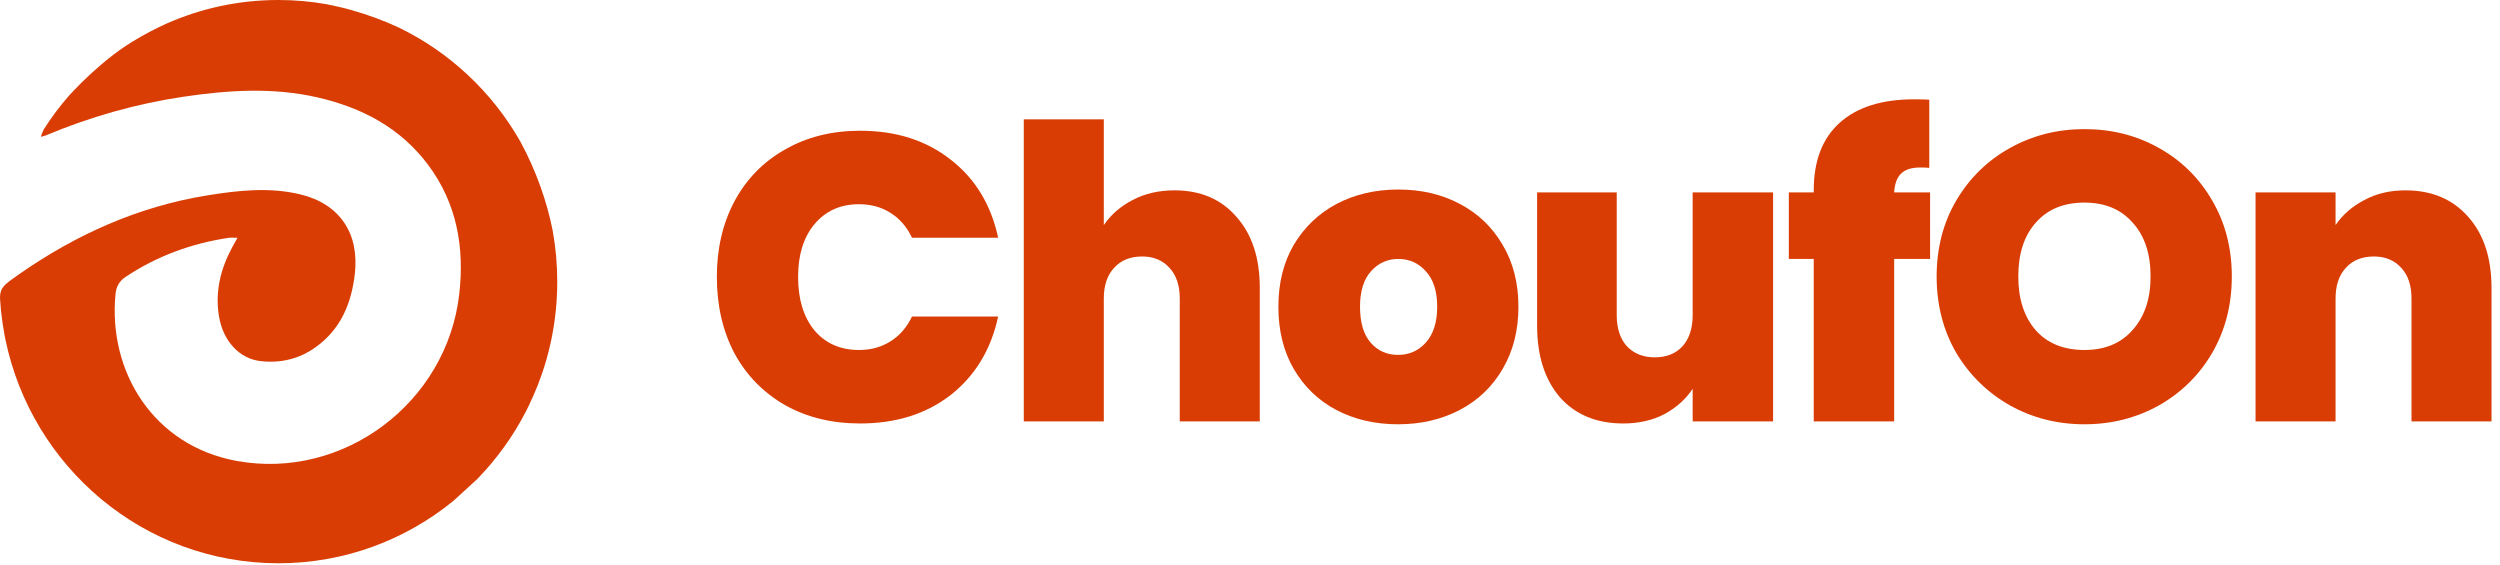
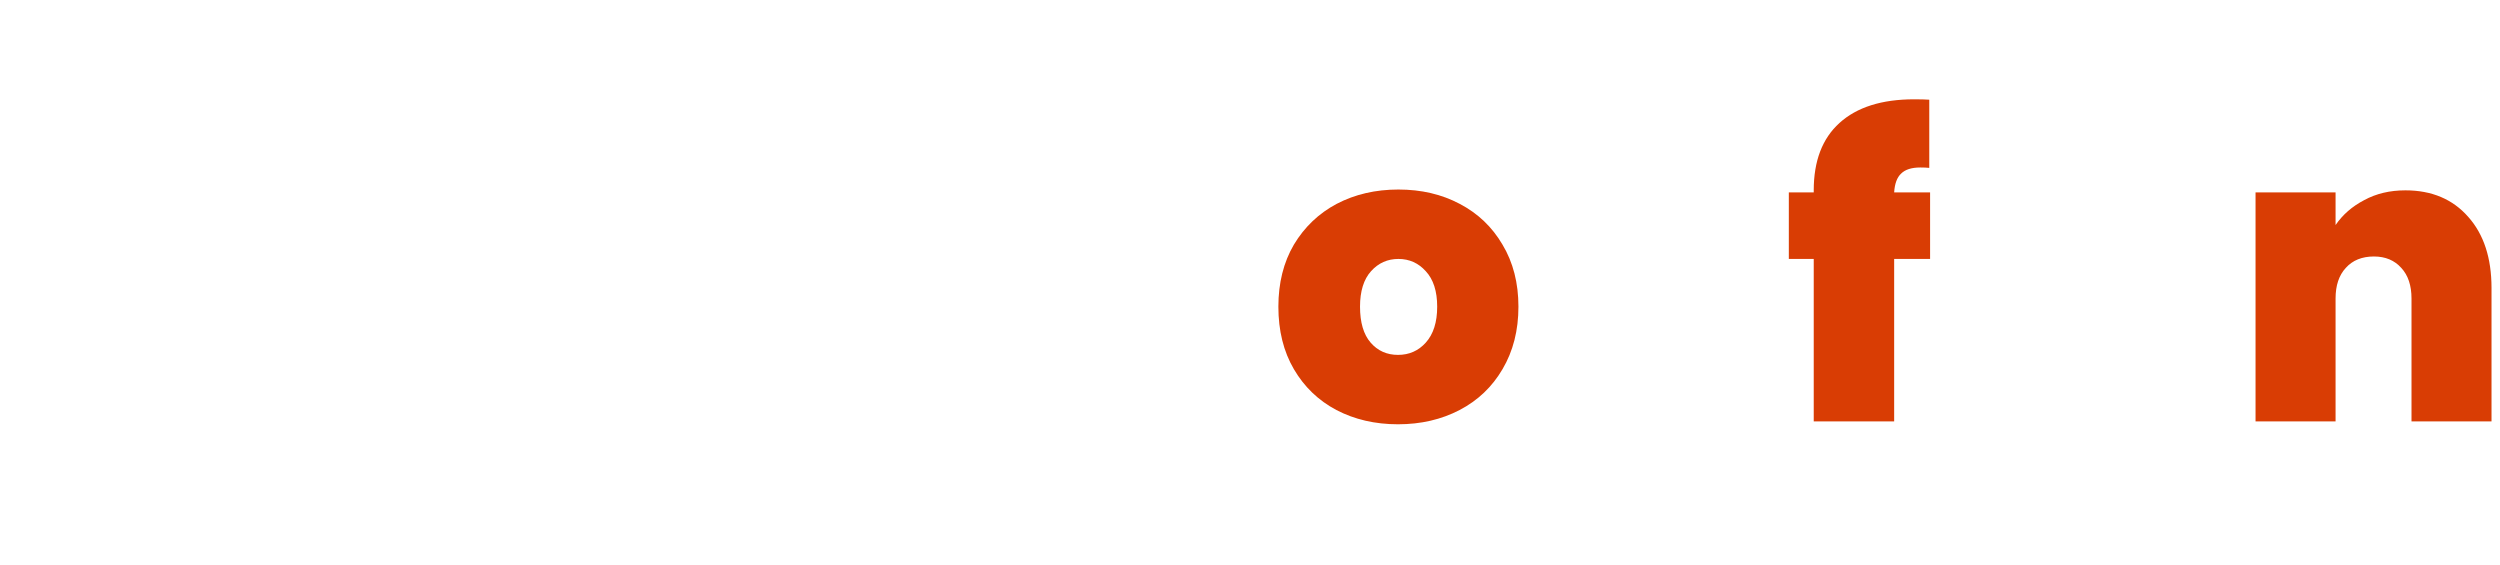
<svg xmlns="http://www.w3.org/2000/svg" width="217" height="49" viewBox="0 0 217 49" fill="none">
-   <path d="M45.822 35.368C45.839 35.334 45.856 35.299 45.872 35.265C46.171 34.647 46.444 34.024 46.693 33.399C47.775 30.627 48.369 27.606 48.369 24.445C48.369 22.976 48.241 21.537 47.994 20.138C47.982 20.078 47.972 20.018 47.96 19.958C47.956 19.936 47.951 19.912 47.947 19.89C47.703 18.683 47.364 17.466 46.927 16.24C46.425 14.829 45.832 13.504 45.155 12.267C42.715 7.985 39.028 4.523 34.594 2.382C33.335 1.797 32 1.302 30.587 0.898C29.829 0.682 29.076 0.505 28.327 0.362C26.974 0.125 25.583 0 24.163 0C20.71 0 17.429 0.731 14.459 2.046C13.471 2.491 12.494 3.008 11.528 3.592C11.138 3.834 10.757 4.086 10.381 4.349C8.88 5.429 7.267 6.904 5.983 8.308C5.187 9.223 4.455 10.197 3.8 11.225C3.679 11.468 3.596 11.687 3.561 11.872C3.696 11.836 3.821 11.818 3.935 11.77C7.795 10.15 11.791 9.009 15.924 8.397C19.8 7.823 23.688 7.565 27.562 8.455C31.397 9.336 34.742 11.078 37.156 14.304C39.658 17.648 40.332 21.478 39.859 25.564C38.767 34.969 29.805 41.682 20.573 40.014C13.305 38.701 9.369 32.24 10.027 25.522C10.09 24.881 10.348 24.404 10.909 24.03C13.64 22.214 16.634 21.124 19.856 20.643C20.07 20.611 20.292 20.639 20.613 20.639C20.414 20.997 20.277 21.238 20.146 21.482C19.14 23.35 18.657 25.317 19.007 27.453C19.357 29.592 20.771 31.142 22.635 31.347C24.374 31.539 25.989 31.154 27.417 30.124C29.567 28.573 30.501 26.362 30.799 23.777C31.206 20.249 29.476 17.686 26.052 16.868C23.369 16.227 20.683 16.526 18.019 16.955C12.013 17.92 6.594 20.353 1.614 23.832C0.34 24.726 -0.003 24.963 1.45133e-05 25.874C0.019 26.213 0.044 26.55 0.078 26.884C0.087 26.963 0.096 27.044 0.105 27.129C0.177 27.768 0.269 28.397 0.382 29.014C0.386 29.032 0.388 29.05 0.392 29.069C0.416 29.193 0.44 29.317 0.465 29.441C2.748 40.546 12.491 48.891 24.164 48.891C29.918 48.891 35.203 46.862 39.356 43.475C39.513 43.319 41.245 41.761 41.426 41.58C43.117 39.843 44.553 37.853 45.672 35.669C45.722 35.568 45.773 35.469 45.822 35.368Z" fill="#D93D04" />
-   <path d="M62.223 24.035C62.223 21.578 62.731 19.393 63.747 17.479C64.786 15.542 66.251 14.042 68.141 12.979C70.031 11.892 72.204 11.348 74.662 11.348C77.78 11.348 80.402 12.187 82.529 13.864C84.655 15.518 86.025 17.774 86.639 20.633H79.162C78.713 19.688 78.087 18.968 77.284 18.471C76.504 17.975 75.595 17.727 74.555 17.727C72.949 17.727 71.661 18.306 70.692 19.464C69.747 20.598 69.275 22.122 69.275 24.035C69.275 25.973 69.747 27.52 70.692 28.678C71.661 29.812 72.949 30.379 74.555 30.379C75.595 30.379 76.504 30.131 77.284 29.634C78.087 29.138 78.713 28.418 79.162 27.473H86.639C86.025 30.331 84.655 32.599 82.529 34.277C80.402 35.931 77.78 36.757 74.662 36.757C72.204 36.757 70.031 36.226 68.141 35.163C66.251 34.076 64.786 32.576 63.747 30.662C62.731 28.725 62.223 26.516 62.223 24.035Z" fill="#D93D04" />
-   <path d="M101.942 16.522C104.21 16.522 106.006 17.29 107.329 18.826C108.675 20.338 109.349 22.393 109.349 24.992V36.58H102.403V25.913C102.403 24.779 102.107 23.893 101.517 23.256C100.926 22.594 100.135 22.263 99.142 22.263C98.103 22.263 97.288 22.594 96.697 23.256C96.107 23.893 95.811 24.779 95.811 25.913V36.58H88.865V10.356H95.811V19.535C96.425 18.637 97.252 17.916 98.292 17.373C99.355 16.806 100.572 16.522 101.942 16.522Z" fill="#D93D04" />
  <path d="M121.346 36.828C119.361 36.828 117.578 36.415 115.995 35.588C114.436 34.761 113.207 33.58 112.309 32.044C111.411 30.509 110.963 28.701 110.963 26.622C110.963 24.567 111.411 22.771 112.309 21.236C113.231 19.7 114.471 18.519 116.03 17.692C117.613 16.865 119.397 16.451 121.381 16.451C123.366 16.451 125.138 16.865 126.697 17.692C128.28 18.519 129.52 19.7 130.418 21.236C131.339 22.771 131.8 24.567 131.8 26.622C131.8 28.678 131.339 30.485 130.418 32.044C129.52 33.58 128.28 34.761 126.697 35.588C125.114 36.415 123.33 36.828 121.346 36.828ZM121.346 30.804C122.315 30.804 123.118 30.45 123.756 29.741C124.417 29.008 124.748 27.969 124.748 26.622C124.748 25.276 124.417 24.248 123.756 23.539C123.118 22.83 122.326 22.476 121.381 22.476C120.436 22.476 119.645 22.83 119.007 23.539C118.369 24.248 118.05 25.276 118.05 26.622C118.05 27.992 118.357 29.032 118.972 29.741C119.586 30.45 120.377 30.804 121.346 30.804Z" fill="#D93D04" />
-   <path d="M153.904 16.7V36.58H146.923V33.745C146.332 34.643 145.517 35.375 144.478 35.942C143.438 36.486 142.245 36.757 140.899 36.757C138.583 36.757 136.752 36.001 135.406 34.489C134.083 32.954 133.421 30.875 133.421 28.252V16.7H140.332V27.366C140.332 28.5 140.627 29.398 141.217 30.06C141.832 30.698 142.635 31.017 143.627 31.017C144.643 31.017 145.446 30.698 146.037 30.06C146.628 29.398 146.923 28.5 146.923 27.366V16.7H153.904Z" fill="#D93D04" />
  <path d="M167.532 22.476H164.413V36.58H157.432V22.476H155.27V16.7H157.432V16.522C157.432 13.971 158.176 12.022 159.665 10.675C161.177 9.305 163.338 8.62 166.15 8.62C166.717 8.62 167.154 8.632 167.461 8.655V14.573C167.272 14.55 167.012 14.538 166.681 14.538C165.925 14.538 165.37 14.715 165.016 15.069C164.661 15.4 164.46 15.944 164.413 16.7H167.532V22.476Z" fill="#D93D04" />
-   <path d="M180.929 36.828C178.59 36.828 176.44 36.285 174.479 35.198C172.518 34.088 170.959 32.564 169.801 30.627C168.667 28.666 168.1 26.457 168.1 24C168.1 21.543 168.667 19.346 169.801 17.408C170.959 15.447 172.518 13.924 174.479 12.837C176.44 11.75 178.59 11.207 180.929 11.207C183.292 11.207 185.441 11.75 187.379 12.837C189.34 13.924 190.887 15.447 192.021 17.408C193.155 19.346 193.722 21.543 193.722 24C193.722 26.457 193.155 28.666 192.021 30.627C190.887 32.564 189.34 34.088 187.379 35.198C185.418 36.285 183.268 36.828 180.929 36.828ZM180.929 30.379C182.701 30.379 184.095 29.8 185.111 28.642C186.15 27.485 186.67 25.937 186.67 24C186.67 22.015 186.15 20.456 185.111 19.322C184.095 18.164 182.701 17.585 180.929 17.585C179.133 17.585 177.728 18.164 176.712 19.322C175.696 20.456 175.188 22.015 175.188 24C175.188 25.961 175.696 27.52 176.712 28.678C177.728 29.812 179.133 30.379 180.929 30.379Z" fill="#D93D04" />
  <path d="M208.787 16.522C211.079 16.522 212.898 17.29 214.244 18.826C215.591 20.338 216.264 22.393 216.264 24.992V36.58H209.319V25.913C209.319 24.779 209.023 23.893 208.433 23.256C207.842 22.594 207.051 22.263 206.058 22.263C205.019 22.263 204.204 22.594 203.613 23.256C203.022 23.893 202.727 24.779 202.727 25.913V36.58H195.781V16.7H202.727V19.535C203.341 18.637 204.168 17.916 205.208 17.373C206.247 16.806 207.44 16.522 208.787 16.522Z" fill="#D93D04" />
</svg>